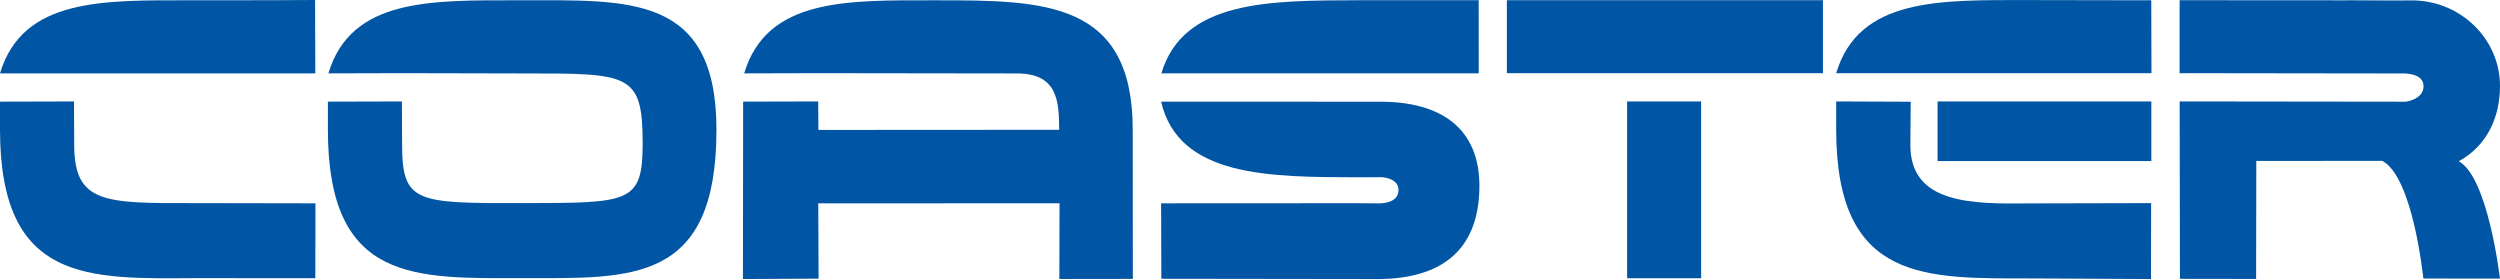
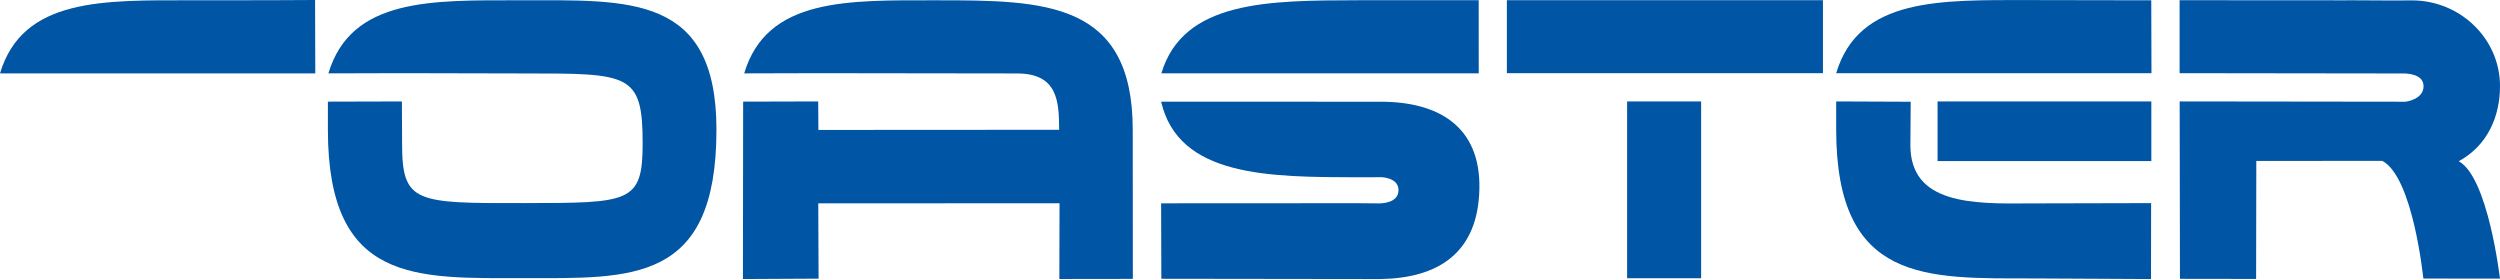
<svg xmlns="http://www.w3.org/2000/svg" version="1.1" id="Layer_1" x="0px" y="0px" width="398.025px" height="44.511px" viewBox="0 0 398.025 44.511" xml:space="preserve">
  <g>
    <path fill="#0055A4" d="M63.986,16.151l0.032,6.664c-0.017,9.537,2.121,9.547,19.36,9.521c16.882-0.026,18.94,0.016,18.94-9.521 c0-11.165-2.14-11.121-18.865-11.121L63.986,11.65l-11.702,0.032C55.904-0.394,68.771,0.046,82.97,0.046 c17.128,0,31.095-0.997,31.095,20.604c0,24.547-13.558,23.632-30.686,23.632c-17.126,0-31.175,0.915-31.175-23.632 c0-3.692,0-1.555,0-4.468L63.986,16.151z" />
-     <path fill="#0055A4" d="M50.205,44.298c-3.237,0-18.675-0.017-18.865-0.016C14.099,44.39,0,45.116,0,20.569 c0-3.692,0-1.473,0-4.386l11.784-0.032l0.031,6.91c0,9.373,4.902,9.301,19.116,9.275c0,0,13.909,0.016,19.292,0.035L50.205,44.298z " />
    <path fill="#0055A4" d="M0,11.682C3.62-0.394,16.486,0.046,30.685,0.046c7.728,0,18.752-0.015,19.479-0.046l0.034,11.687L0,11.682z " />
    <path fill="#0055A4" d="M168.629,20.664C168.654,20.078,168.629,20.664,168.629,20.664c-0.025-4.537-0.209-9.003-6.788-8.97 l-31.577-0.043l-11.783,0.032c3.619-12.076,16.485-11.636,30.685-11.636c17.127,0,31.176,0.148,31.176,20.604 c0,11.279,0.018,18.82,0.018,23.75l-11.701,0.016c0,1.437,0.031-13.947,0.031-12.052l-38.414,0.005l0.051,11.992l-12.046,0.063 l0.036-28.243l11.947-0.032l0.033,4.537L168.629,20.664z" />
    <path fill="#0055A4" d="M219.714,32.383c-0.002-0.031,2.955,0.061,2.941-2.134c-0.012-2.062-2.943-2.07-2.941-2.035l-3.547,0.013 c-14.118-0.038-28.519-0.038-31.305-12.046l34.836,0.014c9.27-0.034,16.037,3.883,15.836,13.87 c-0.209,10.223-6.566,14.243-15.836,14.363l-34.801-0.047l-0.035-12.013l31.317-0.017L219.714,32.383z" />
    <rect x="239.908" y="0.032" fill="#0055A4" width="50.322" height="11.619" />
    <rect x="259.054" y="16.151" fill="#0055A4" width="11.783" height="28.147" />
    <path fill="#0055A4" d="M342.462,44.428c-3.238,0-11.797-0.082-18.785-0.098c-16.904-0.032-31.338,0.835-31.338-23.713 c0-3.691,0-1.555,0-4.468l11.865,0.049l-0.053,6.911c0,9.373,9.789,9.373,18.953,9.275c0,0,13.789-0.023,19.377-0.046 L342.462,44.428z" />
    <path fill="#0055A4" d="M292.339,11.649c3.619-12.076,16.566-11.636,30.766-11.636c8.219,0,12.52,0.035,19.398,0.035l0.033,11.605 L292.339,11.649z" />
    <rect x="308.478" y="16.151" fill="#0055A4" width="34.037" height="9.492" />
    <path fill="#0055A4" d="M235.423,0.032l-19.18,0.005c-14.199,0.041-27.859,0.005-31.34,11.634l50.526,0.005L235.423,0.032z" />
    <path fill="#0055A4" d="M391.433,25.688c4.703-2.572,6.592-7.264,6.592-11.975c0-7.541-6.277-13.542-13.814-13.651l-3.35,0.015 c-4.854-0.035-8.209-0.035-7.121-0.028l-26.725-0.017V11.65l35.889,0.048c-0.033,0.033,2.951-0.057,2.951,2.028 c0,2.171-2.984,2.505-2.951,2.468l-35.879-0.045l0.045,28.243l12.127,0.018l0.031-18.784l20.053-0.016 c4.908,2.578,6.514,18.596,6.545,18.738l12.197,0.01c-0.031-0.143-1.887-16.17-6.584-18.698L391.433,25.688z" />
  </g>
</svg>